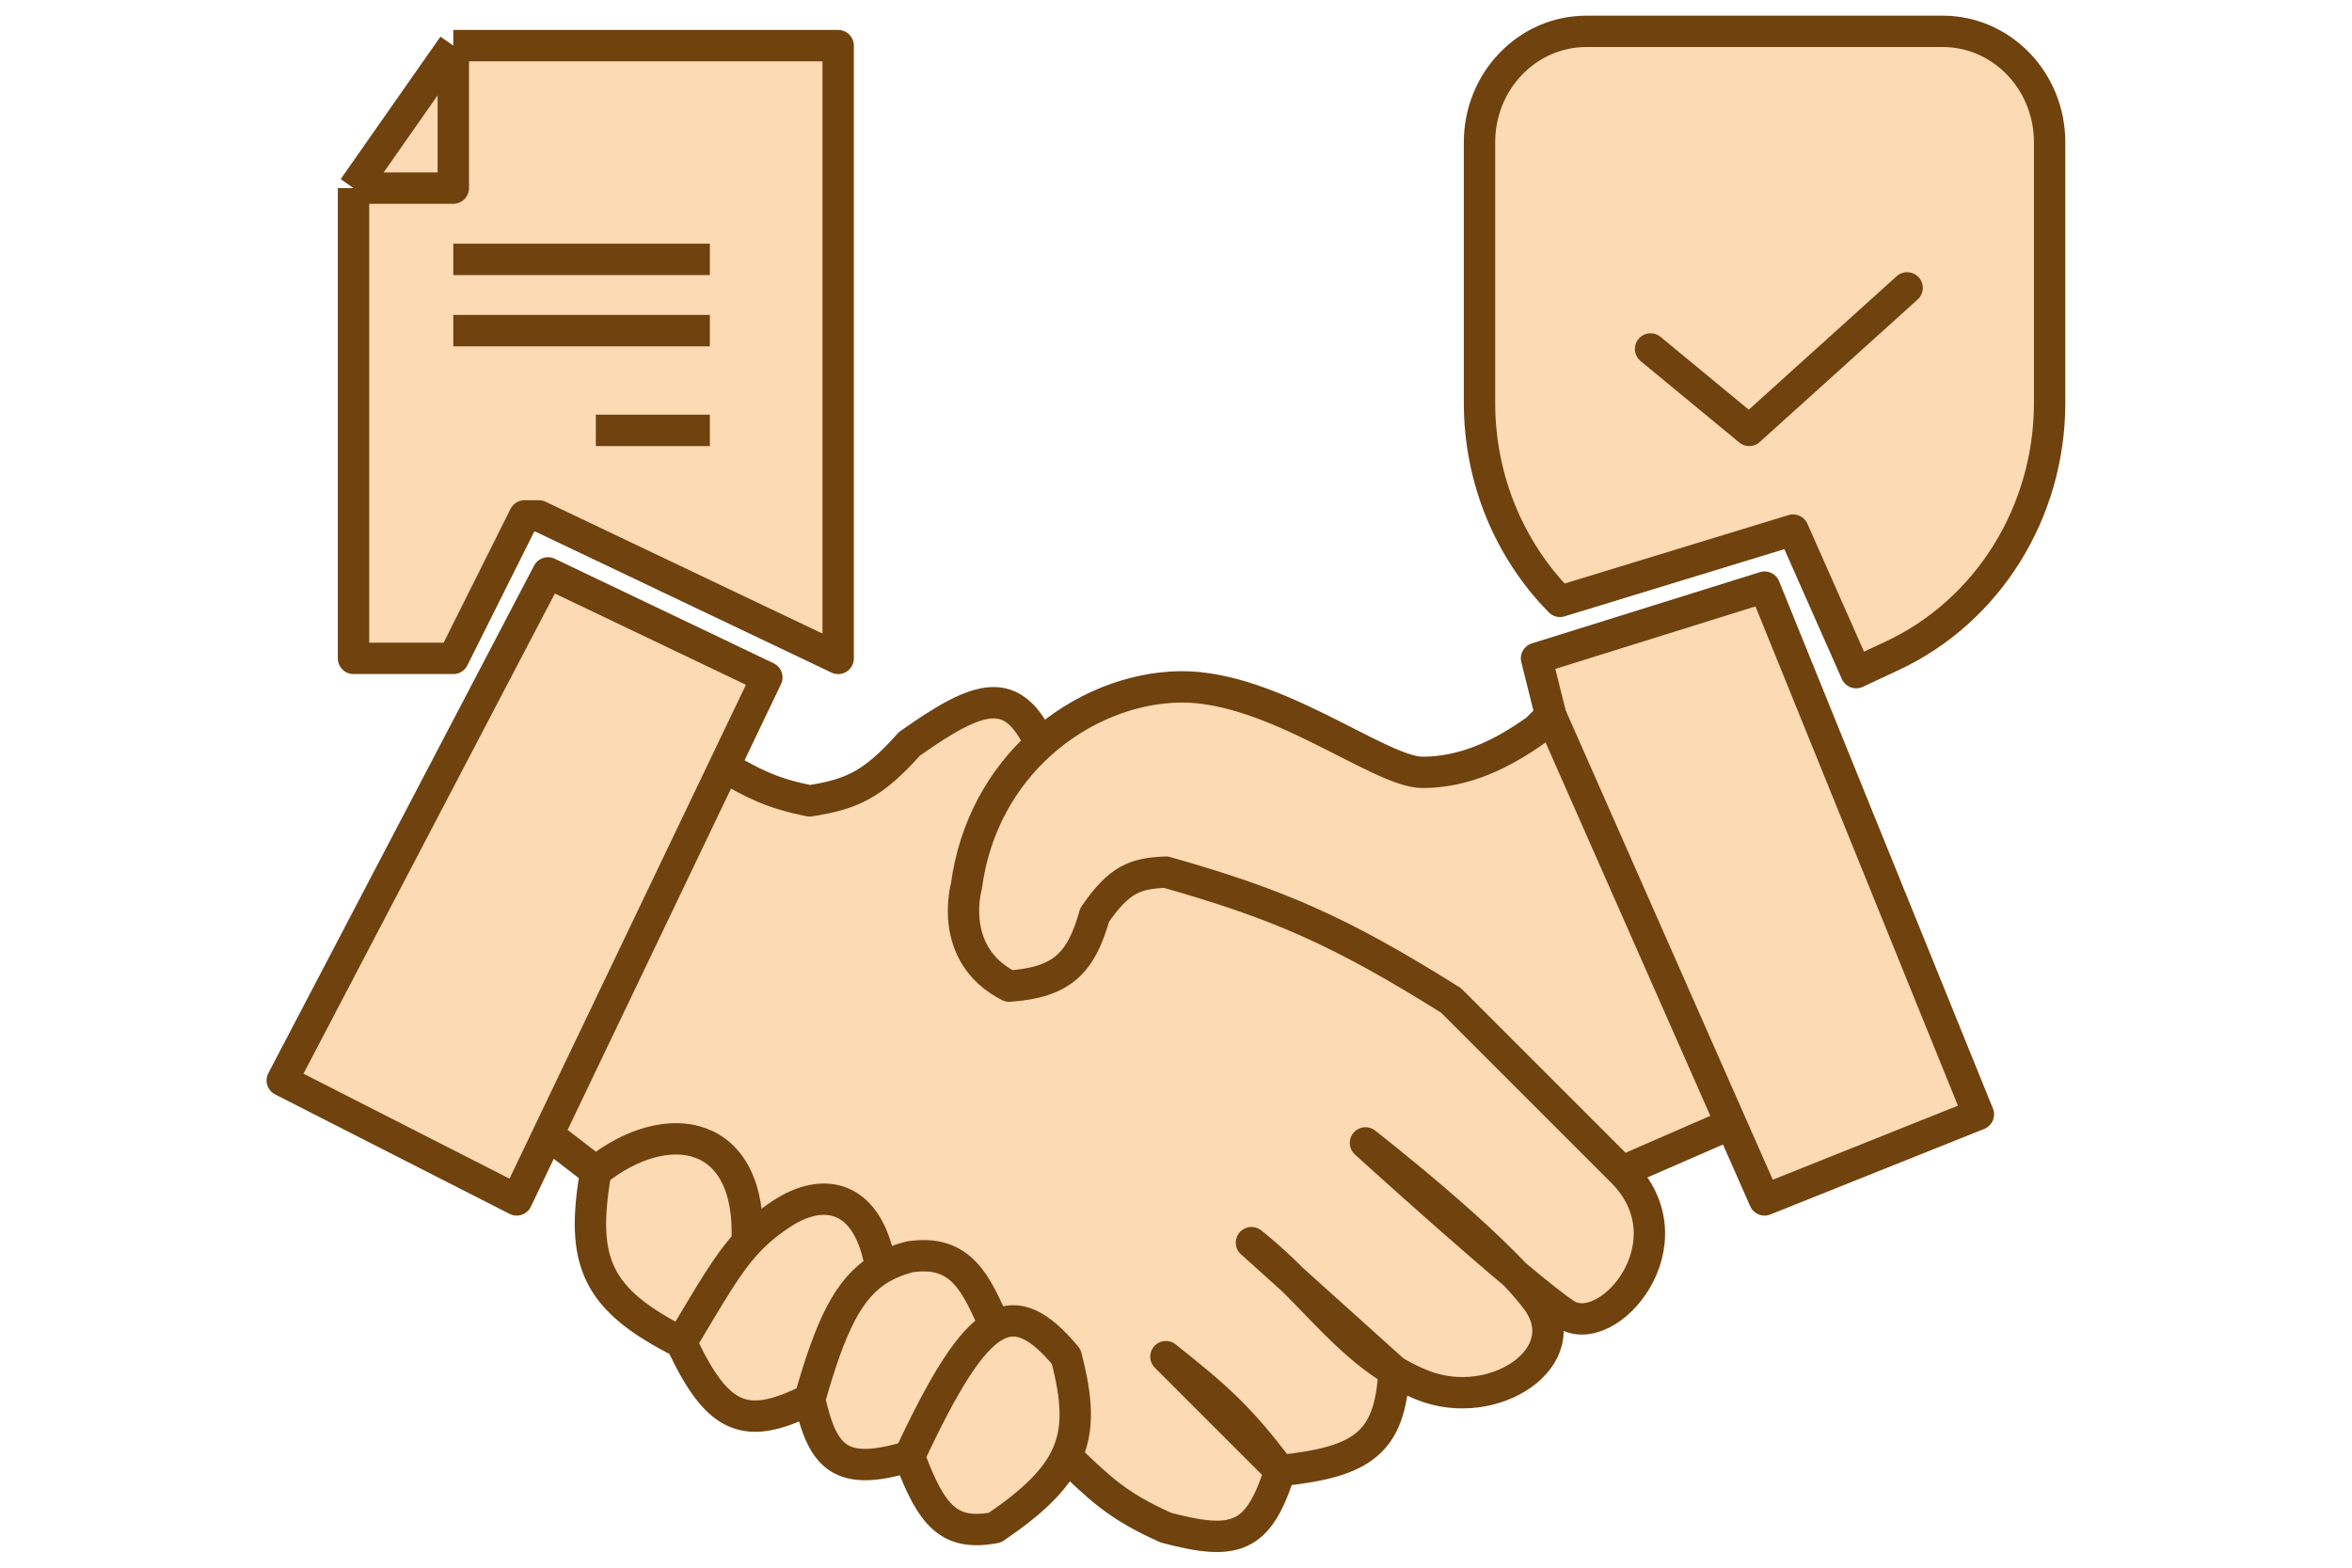
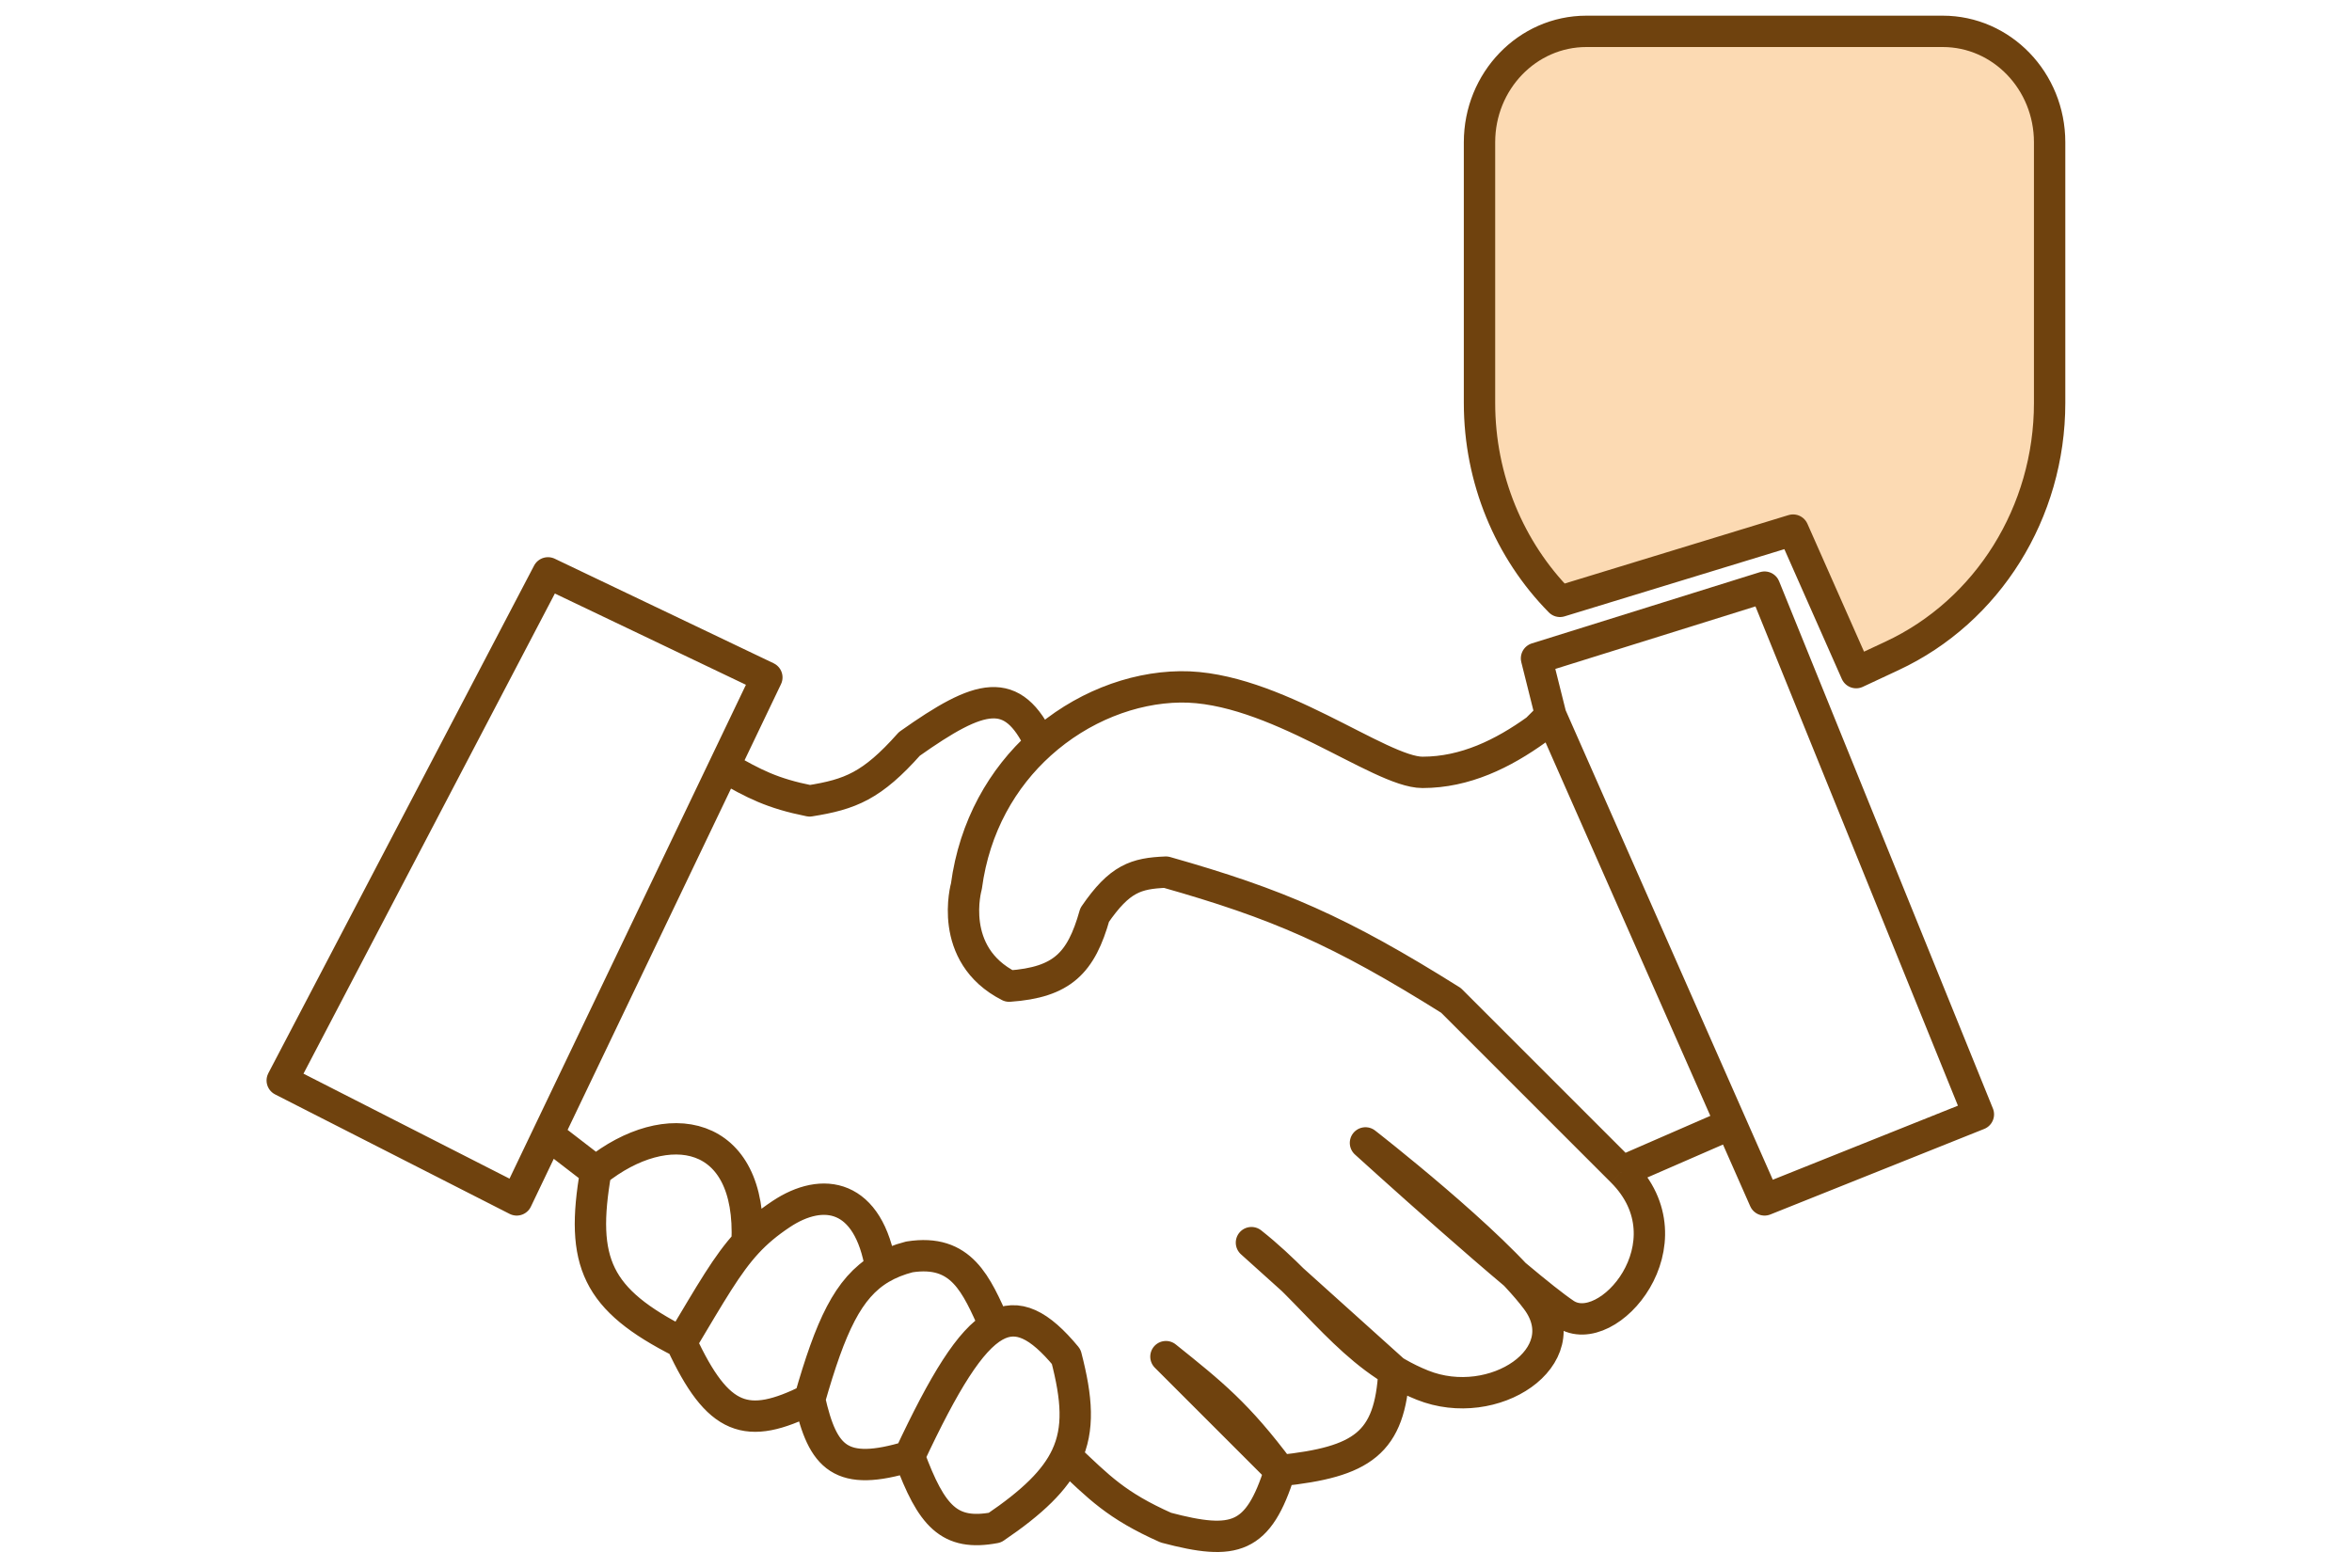
<svg xmlns="http://www.w3.org/2000/svg" width="75" height="50" viewBox="0 0 75 50" fill="none">
  <path d="M65.358 4.538C65.358 2.584 63.832 1 61.949 1H50.587C48.704 1 47.178 2.584 47.178 4.538V12.853C47.178 15.277 48.132 17.545 49.744 19.18L57.177 16.907L59.189 21.453L60.33 20.92C63.39 19.493 65.358 16.335 65.358 12.853V4.538Z" fill="#FCDAB3" />
  <path d="M61.949 1C63.832 1 65.358 2.584 65.358 4.538V12.853C65.358 16.335 63.39 19.493 60.33 20.92M61.949 1C58.7 1 53.835 1 50.587 1M61.949 1H50.587M50.587 1C48.704 1 47.178 2.584 47.178 4.538M47.178 4.538C47.178 6.92 47.178 10.113 47.178 12.853M47.178 4.538V12.853M47.178 12.853C47.178 15.277 48.132 17.545 49.744 19.18L57.177 16.907L59.189 21.453M60.33 20.92C59.941 21.102 59.557 21.281 59.189 21.453M60.33 20.92L59.189 21.453" stroke="#6F420E" stroke-miterlimit="2" stroke-linecap="round" stroke-linejoin="round" />
-   <path fill-rule="evenodd" clip-rule="evenodd" d="M52.633 11.13L55.779 13.727L60.814 9.182" fill="#FCDAB3" />
-   <path d="M52.633 11.13L55.779 13.727L60.814 9.182" stroke="#6F420E" stroke-miterlimit="2" stroke-linecap="round" stroke-linejoin="round" />
-   <path d="M9 34.46L17.474 18.271L24.453 21.605L23.09 24.453C24.053 25.008 24.62 25.303 25.817 25.544C27.116 25.338 27.807 25.066 28.998 23.726C31.268 22.12 32.286 21.835 33.175 23.726C34.464 22.564 36.095 21.928 37.634 21.907C40.607 21.869 43.997 24.634 45.36 24.634C46.724 24.634 47.929 24.037 48.996 23.271L49.451 22.817L48.996 20.998L56.268 18.726L63.086 35.542L56.268 38.27L55.199 35.847L51.723 37.361C53.996 39.633 51.269 42.815 49.905 41.906C49.559 41.675 48.978 41.209 48.304 40.643C48.574 40.93 48.81 41.203 48.996 41.451C50.36 43.269 47.633 45.087 45.36 44.178C45.036 44.048 44.735 43.896 44.451 43.726C44.33 46.039 43.439 46.628 40.815 46.905C40.125 49.097 39.375 49.303 37.179 48.723C35.586 48.013 35.048 47.437 34.004 46.451C33.649 47.207 32.935 47.903 31.725 48.723C30.269 48.996 29.705 48.364 28.998 46.451C26.809 47.113 26.238 46.511 25.817 44.633C23.817 45.628 22.901 45.346 21.726 42.815C19.024 41.449 18.493 40.263 18.999 37.361L17.474 36.186L16.477 38.27L9 34.46Z" fill="#FCDAB3" />
+   <path fill-rule="evenodd" clip-rule="evenodd" d="M52.633 11.13L55.779 13.727" fill="#FCDAB3" />
  <path d="M17.474 36.186L16.477 38.27L9 34.46L17.474 18.271L24.453 21.605L23.09 24.453M17.474 36.186L18.999 37.361M17.474 36.186L23.09 24.453M18.999 37.361C18.493 40.263 19.024 41.449 21.726 42.815M18.999 37.361C21.271 35.542 23.998 35.997 23.823 39.633M21.726 42.815C22.901 45.346 23.817 45.628 25.817 44.633M21.726 42.815C22.681 41.218 23.187 40.321 23.823 39.633M25.817 44.633C26.238 46.511 26.809 47.113 28.998 46.451M25.817 44.633C26.486 42.293 27.042 41.074 28.089 40.454M28.998 46.451C29.705 48.364 30.269 48.996 31.725 48.723C32.935 47.903 33.649 47.207 34.004 46.451M28.998 46.451C30.108 44.078 30.936 42.734 31.725 42.292M31.725 42.292C32.453 41.885 33.147 42.243 33.998 43.269C34.344 44.605 34.419 45.568 34.004 46.451M31.725 42.292C31.13 40.964 30.667 39.827 28.998 40.088C28.656 40.176 28.357 40.296 28.089 40.454M28.089 40.454C27.705 38.073 26.242 37.833 24.907 38.724C24.471 39.015 24.132 39.299 23.823 39.633M34.004 46.451C35.048 47.437 35.586 48.013 37.179 48.723C39.375 49.303 40.125 49.097 40.815 46.905M40.815 46.905C39.463 45.093 38.642 44.443 37.179 43.269L40.815 46.905ZM40.815 46.905C43.44 46.628 44.33 46.039 44.451 43.724L39.906 39.633C41.97 41.266 43.088 43.269 45.36 44.178C47.633 45.087 50.36 43.269 48.996 41.451C47.633 39.633 43.542 36.452 43.542 36.452C43.542 36.452 48.542 40.997 49.905 41.906C51.269 42.815 53.996 39.633 51.723 37.361M51.723 37.361C49.451 35.088 46.269 31.907 46.269 31.907C42.718 29.679 40.733 28.824 37.179 27.816C36.221 27.855 35.704 28.019 34.907 29.18C34.475 30.713 33.874 31.334 32.18 31.452C30.193 30.443 30.816 28.27 30.816 28.27C31.071 26.348 31.974 24.808 33.175 23.726M51.723 37.361L55.199 35.847M33.175 23.726C34.464 22.564 36.095 21.928 37.634 21.907C40.607 21.869 43.997 24.634 45.36 24.634C46.724 24.634 47.929 24.037 48.996 23.271L49.451 22.817M33.175 23.726C32.286 21.835 31.268 22.12 28.998 23.726C27.807 25.066 27.116 25.338 25.817 25.544C24.62 25.303 24.053 25.008 23.09 24.453M49.451 22.817L48.996 20.998L56.268 18.726L63.086 35.542L56.268 38.27L55.199 35.847M49.451 22.817L55.199 35.847" stroke="#6F420E" stroke-linejoin="round" />
-   <path d="M14.455 20.999H11.273V6L14.455 1.455H26.727V20.999L17.182 16.454H16.727L14.455 20.999Z" fill="#FCDAB3" />
-   <path d="M11.273 6V20.999H14.455L16.727 16.454H17.182L26.727 20.999V1.455H14.455M11.273 6L14.455 1.455M11.273 6H14.455V1.455M14.455 8.273H22.636M14.455 10.545H22.636M19 13.727H22.636" stroke="#6F420E" stroke-linejoin="round" />
</svg>